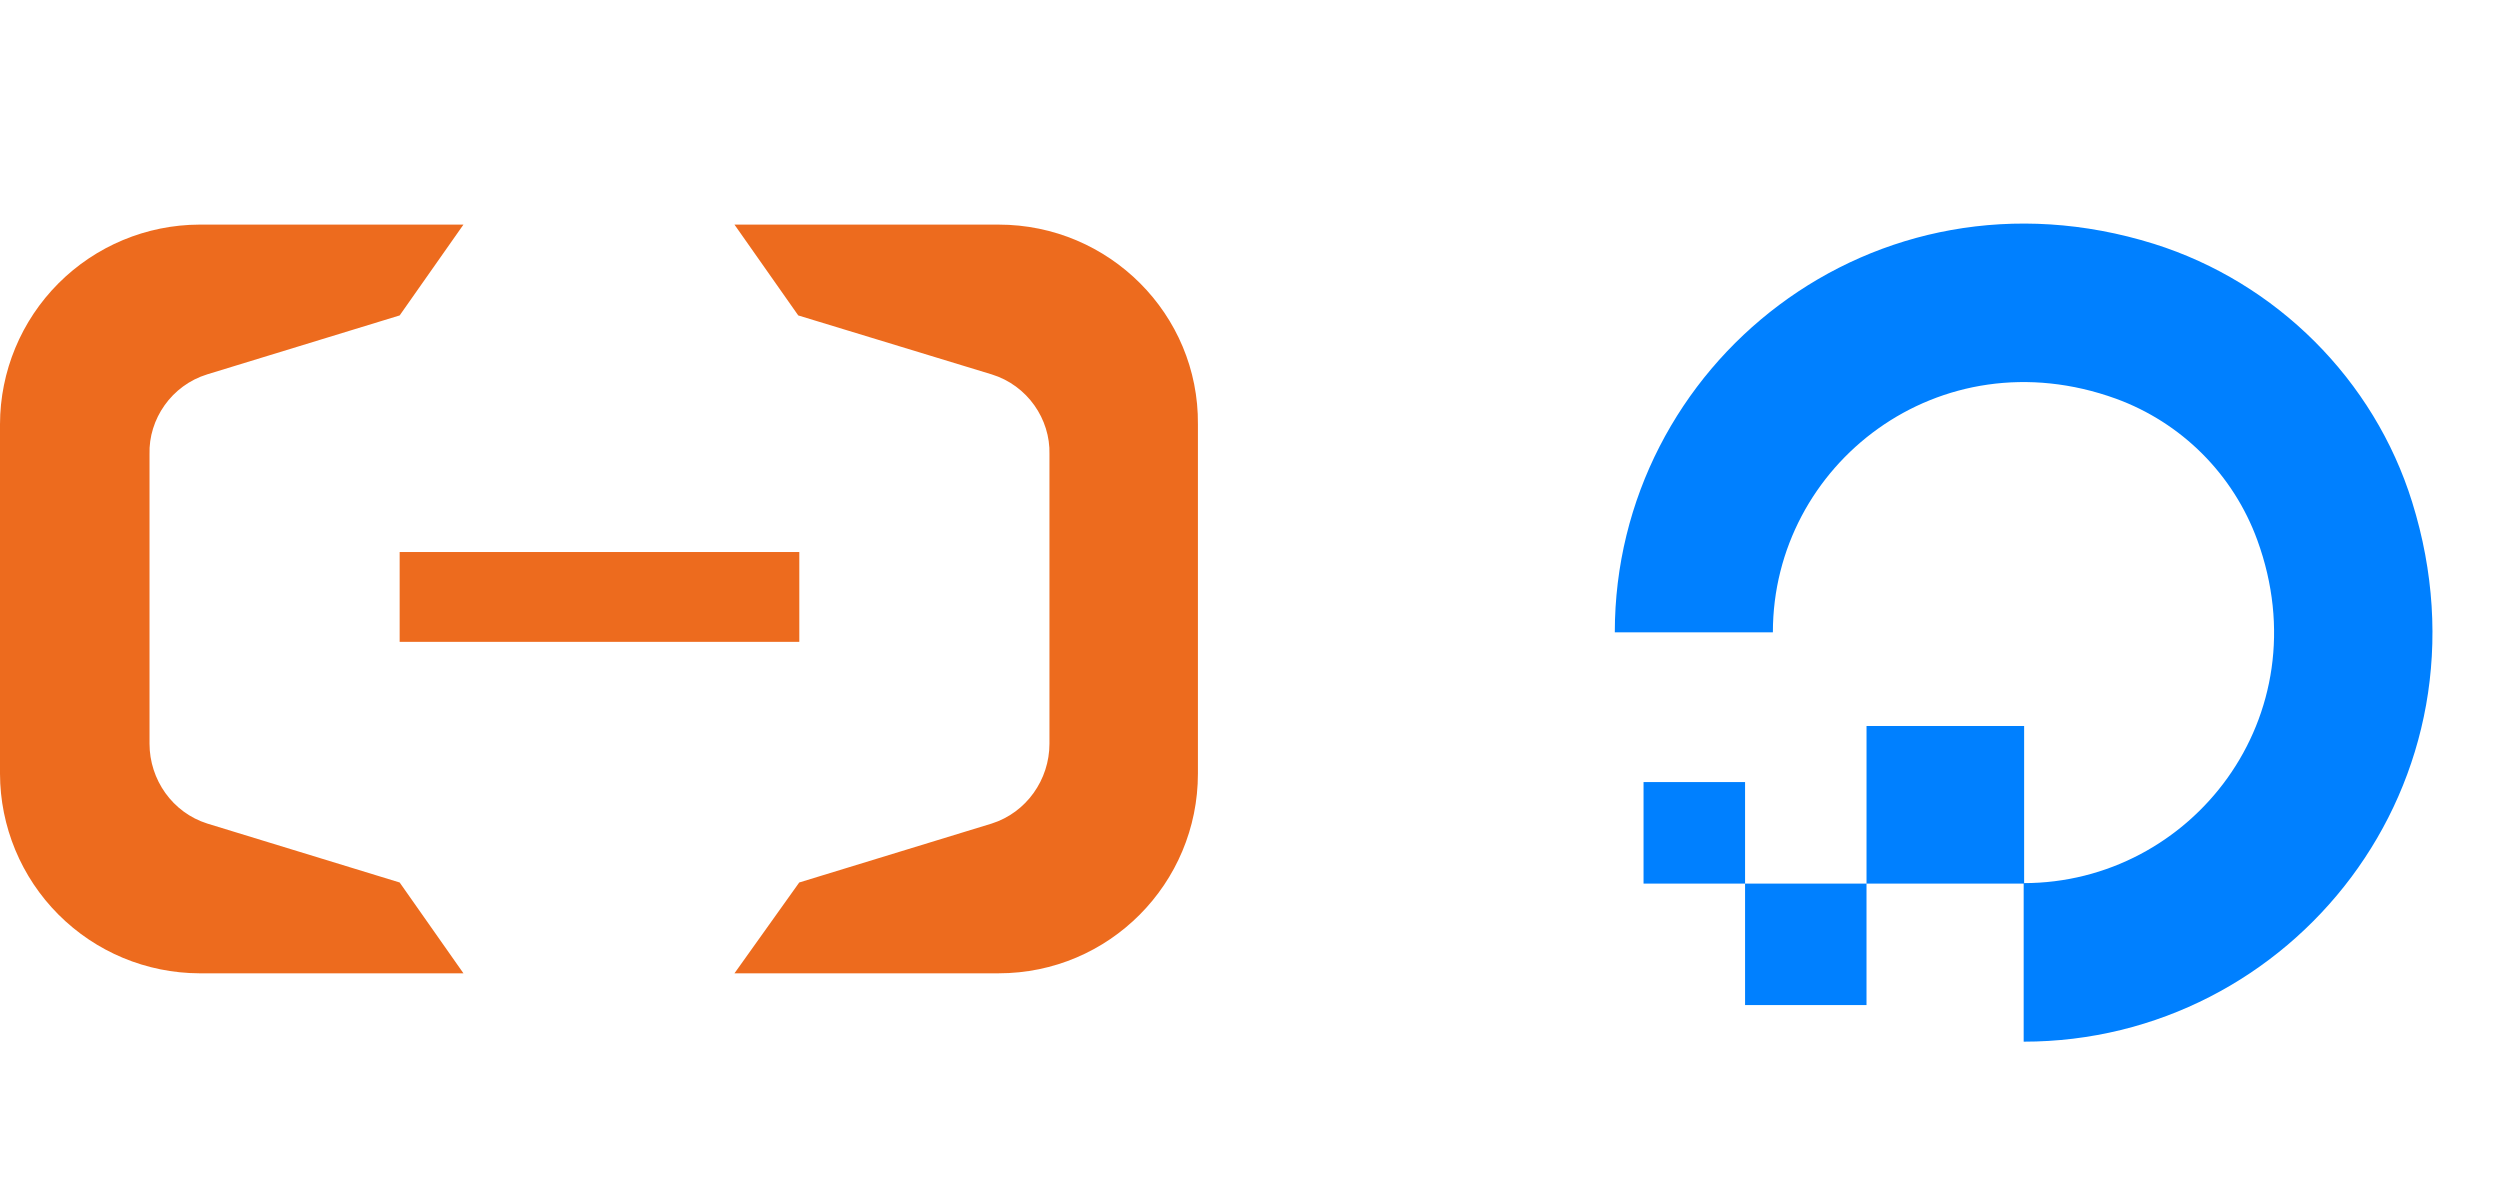
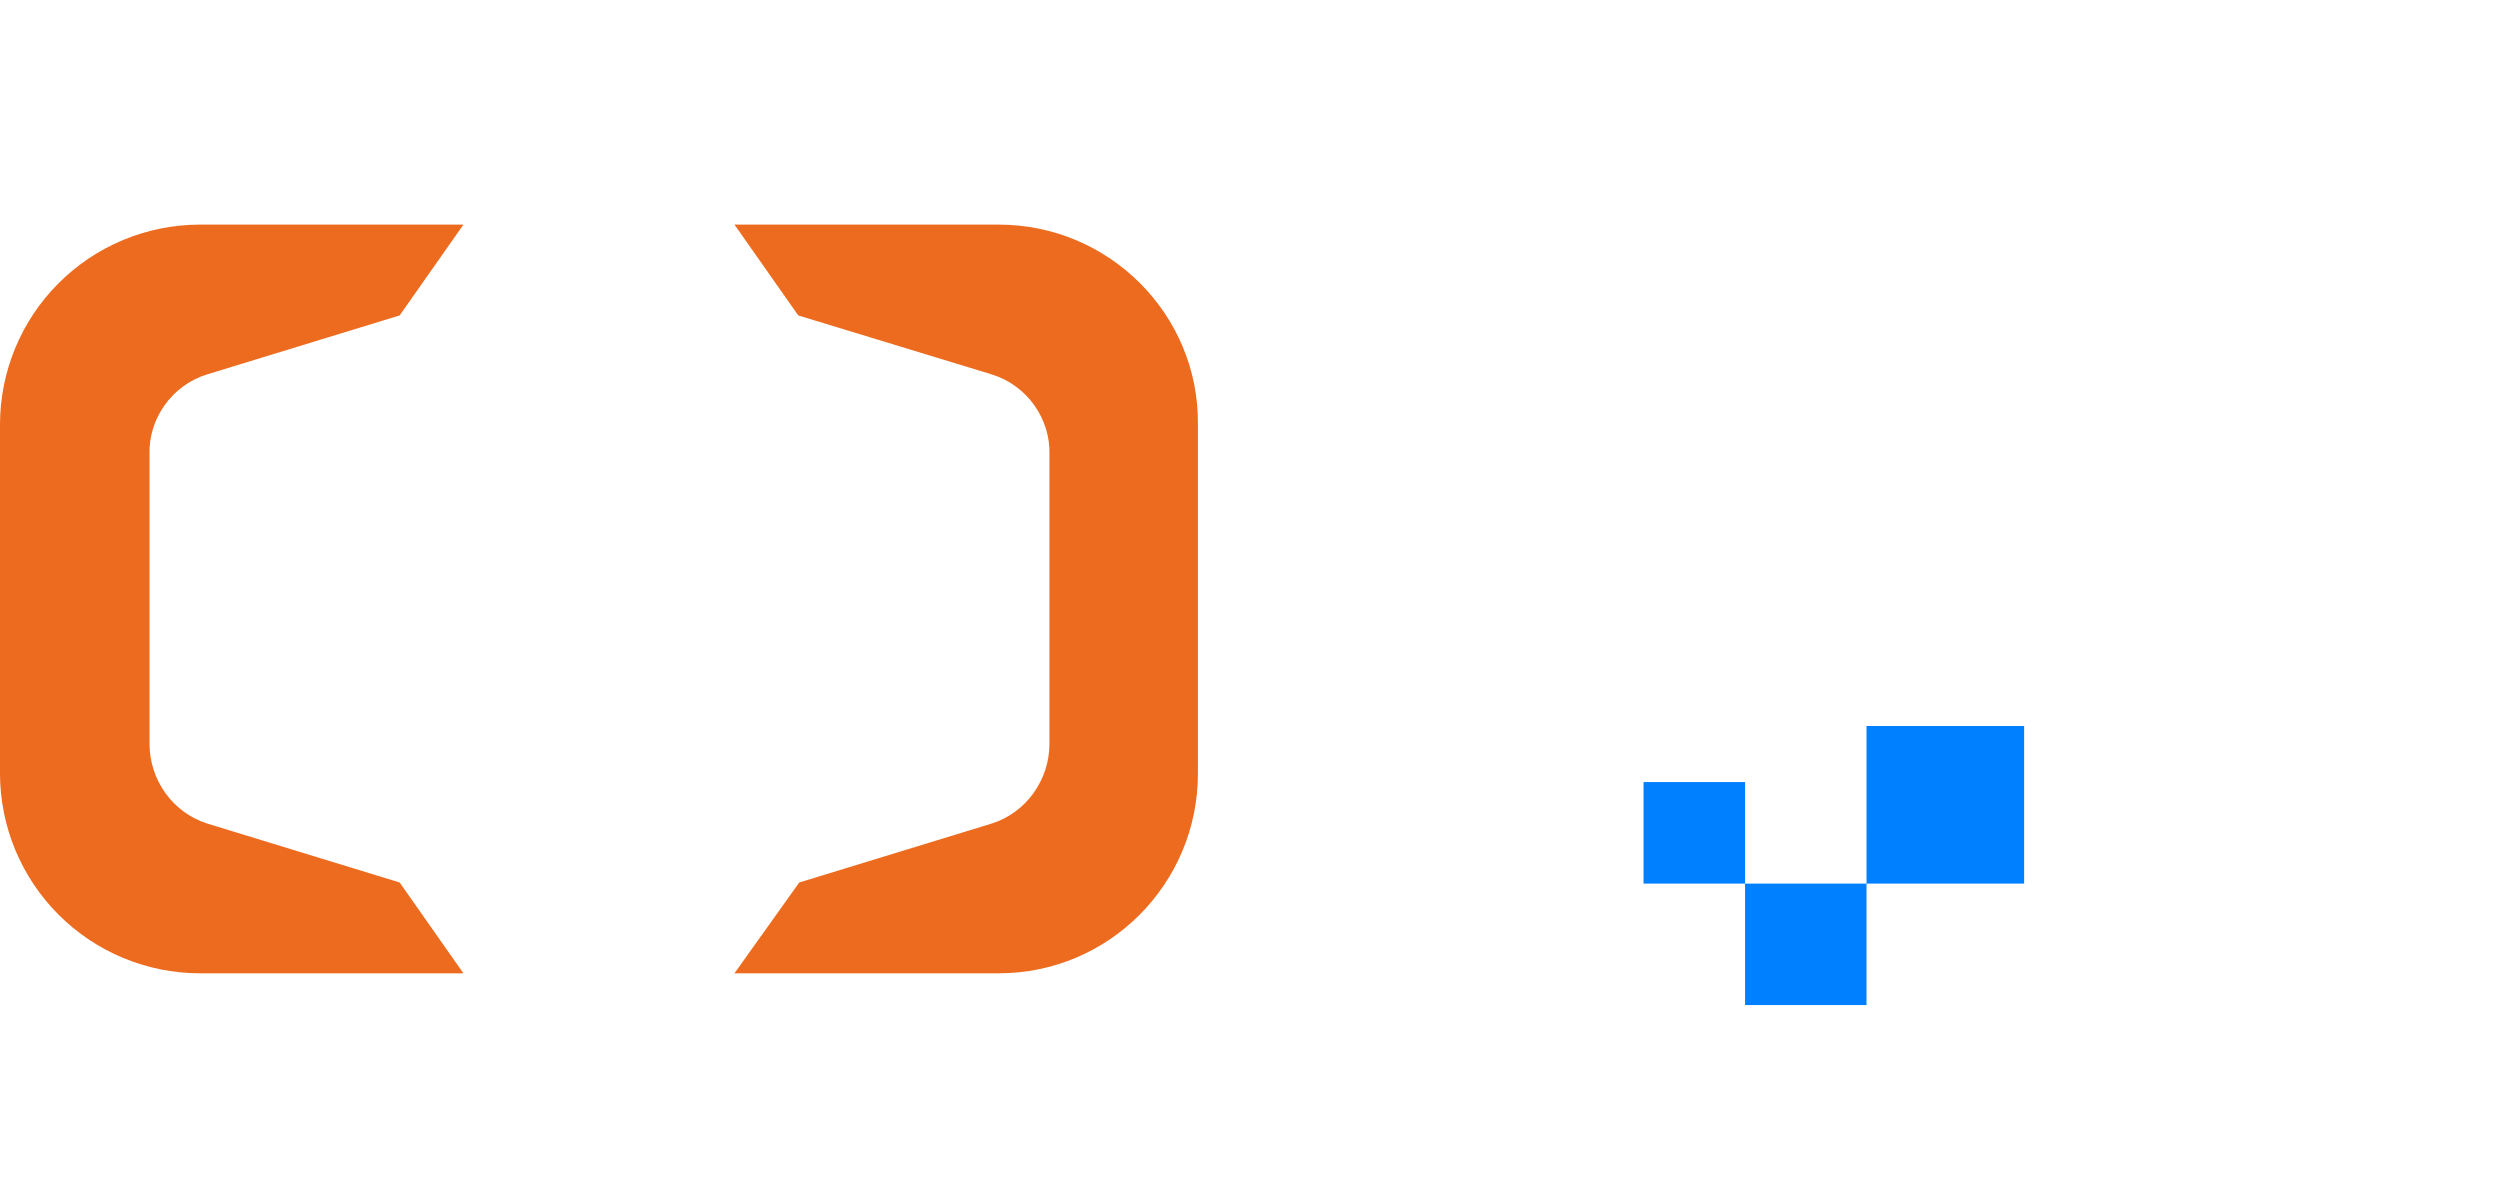
<svg xmlns="http://www.w3.org/2000/svg" width="192" height="92" viewBox="0 0 192 92" fill="none">
  <g clip-path="url(#clip0_6804_2700)">
-     <path d="M61.387 42.395H30.693V49.294H61.387V42.395Z" fill="#ED6B1E" />
    <path d="M76.694 17.25H56.407L61.306 24.225L76.153 28.75C78.913 29.595 80.672 32.2 80.598 34.885V57.115C80.598 59.875 78.832 62.405 76.159 63.25L61.381 67.775L56.407 74.75H76.694C85.186 74.75 92 67.85 92 59.415V32.585C92.075 24.15 85.186 17.25 76.694 17.25ZM15.306 17.25H35.593L30.694 24.225L15.916 28.75C13.168 29.595 11.402 32.2 11.483 34.885V57.115C11.483 59.875 13.242 62.405 15.922 63.25L30.694 67.775L35.593 74.75H15.306C11.247 74.735 7.358 73.113 4.49 70.24C1.622 67.366 0.008 63.475 0 59.415L0 32.585C0.008 28.525 1.622 24.634 4.49 21.76C7.358 18.887 11.247 17.265 15.306 17.25Z" fill="#ED6B1E" />
  </g>
  <g clip-path="url(#clip1_6804_2700)">
-     <path fill-rule="evenodd" clip-rule="evenodd" d="M155.418 80V67.824C168.306 67.824 178.31 55.043 173.361 41.478C172.452 38.986 171.009 36.723 169.134 34.847C167.258 32.971 164.995 31.528 162.503 30.619C148.938 25.706 136.157 35.674 136.157 48.562H124.017C124.017 28.021 143.883 12 165.422 18.728C174.822 21.684 182.333 29.16 185.254 38.56C191.983 60.133 175.997 80 155.418 80Z" fill="#0080FF" />
    <path fill-rule="evenodd" clip-rule="evenodd" d="M143.349 67.859H155.453V55.755H143.35L143.349 67.859ZM134.021 77.187H143.348V67.86H134.021V77.187ZM126.224 67.86H134.021V60.061H126.224V67.86Z" fill="#0080FF" />
  </g>
  <defs>
    <clipPath id="clip0_6804_2700">
      <rect width="92" height="92" fill="white" />
    </clipPath>
    <clipPath id="clip1_6804_2700">
      <rect width="68" height="68" fill="white" transform="translate(124 12)" />
    </clipPath>
  </defs>
</svg>